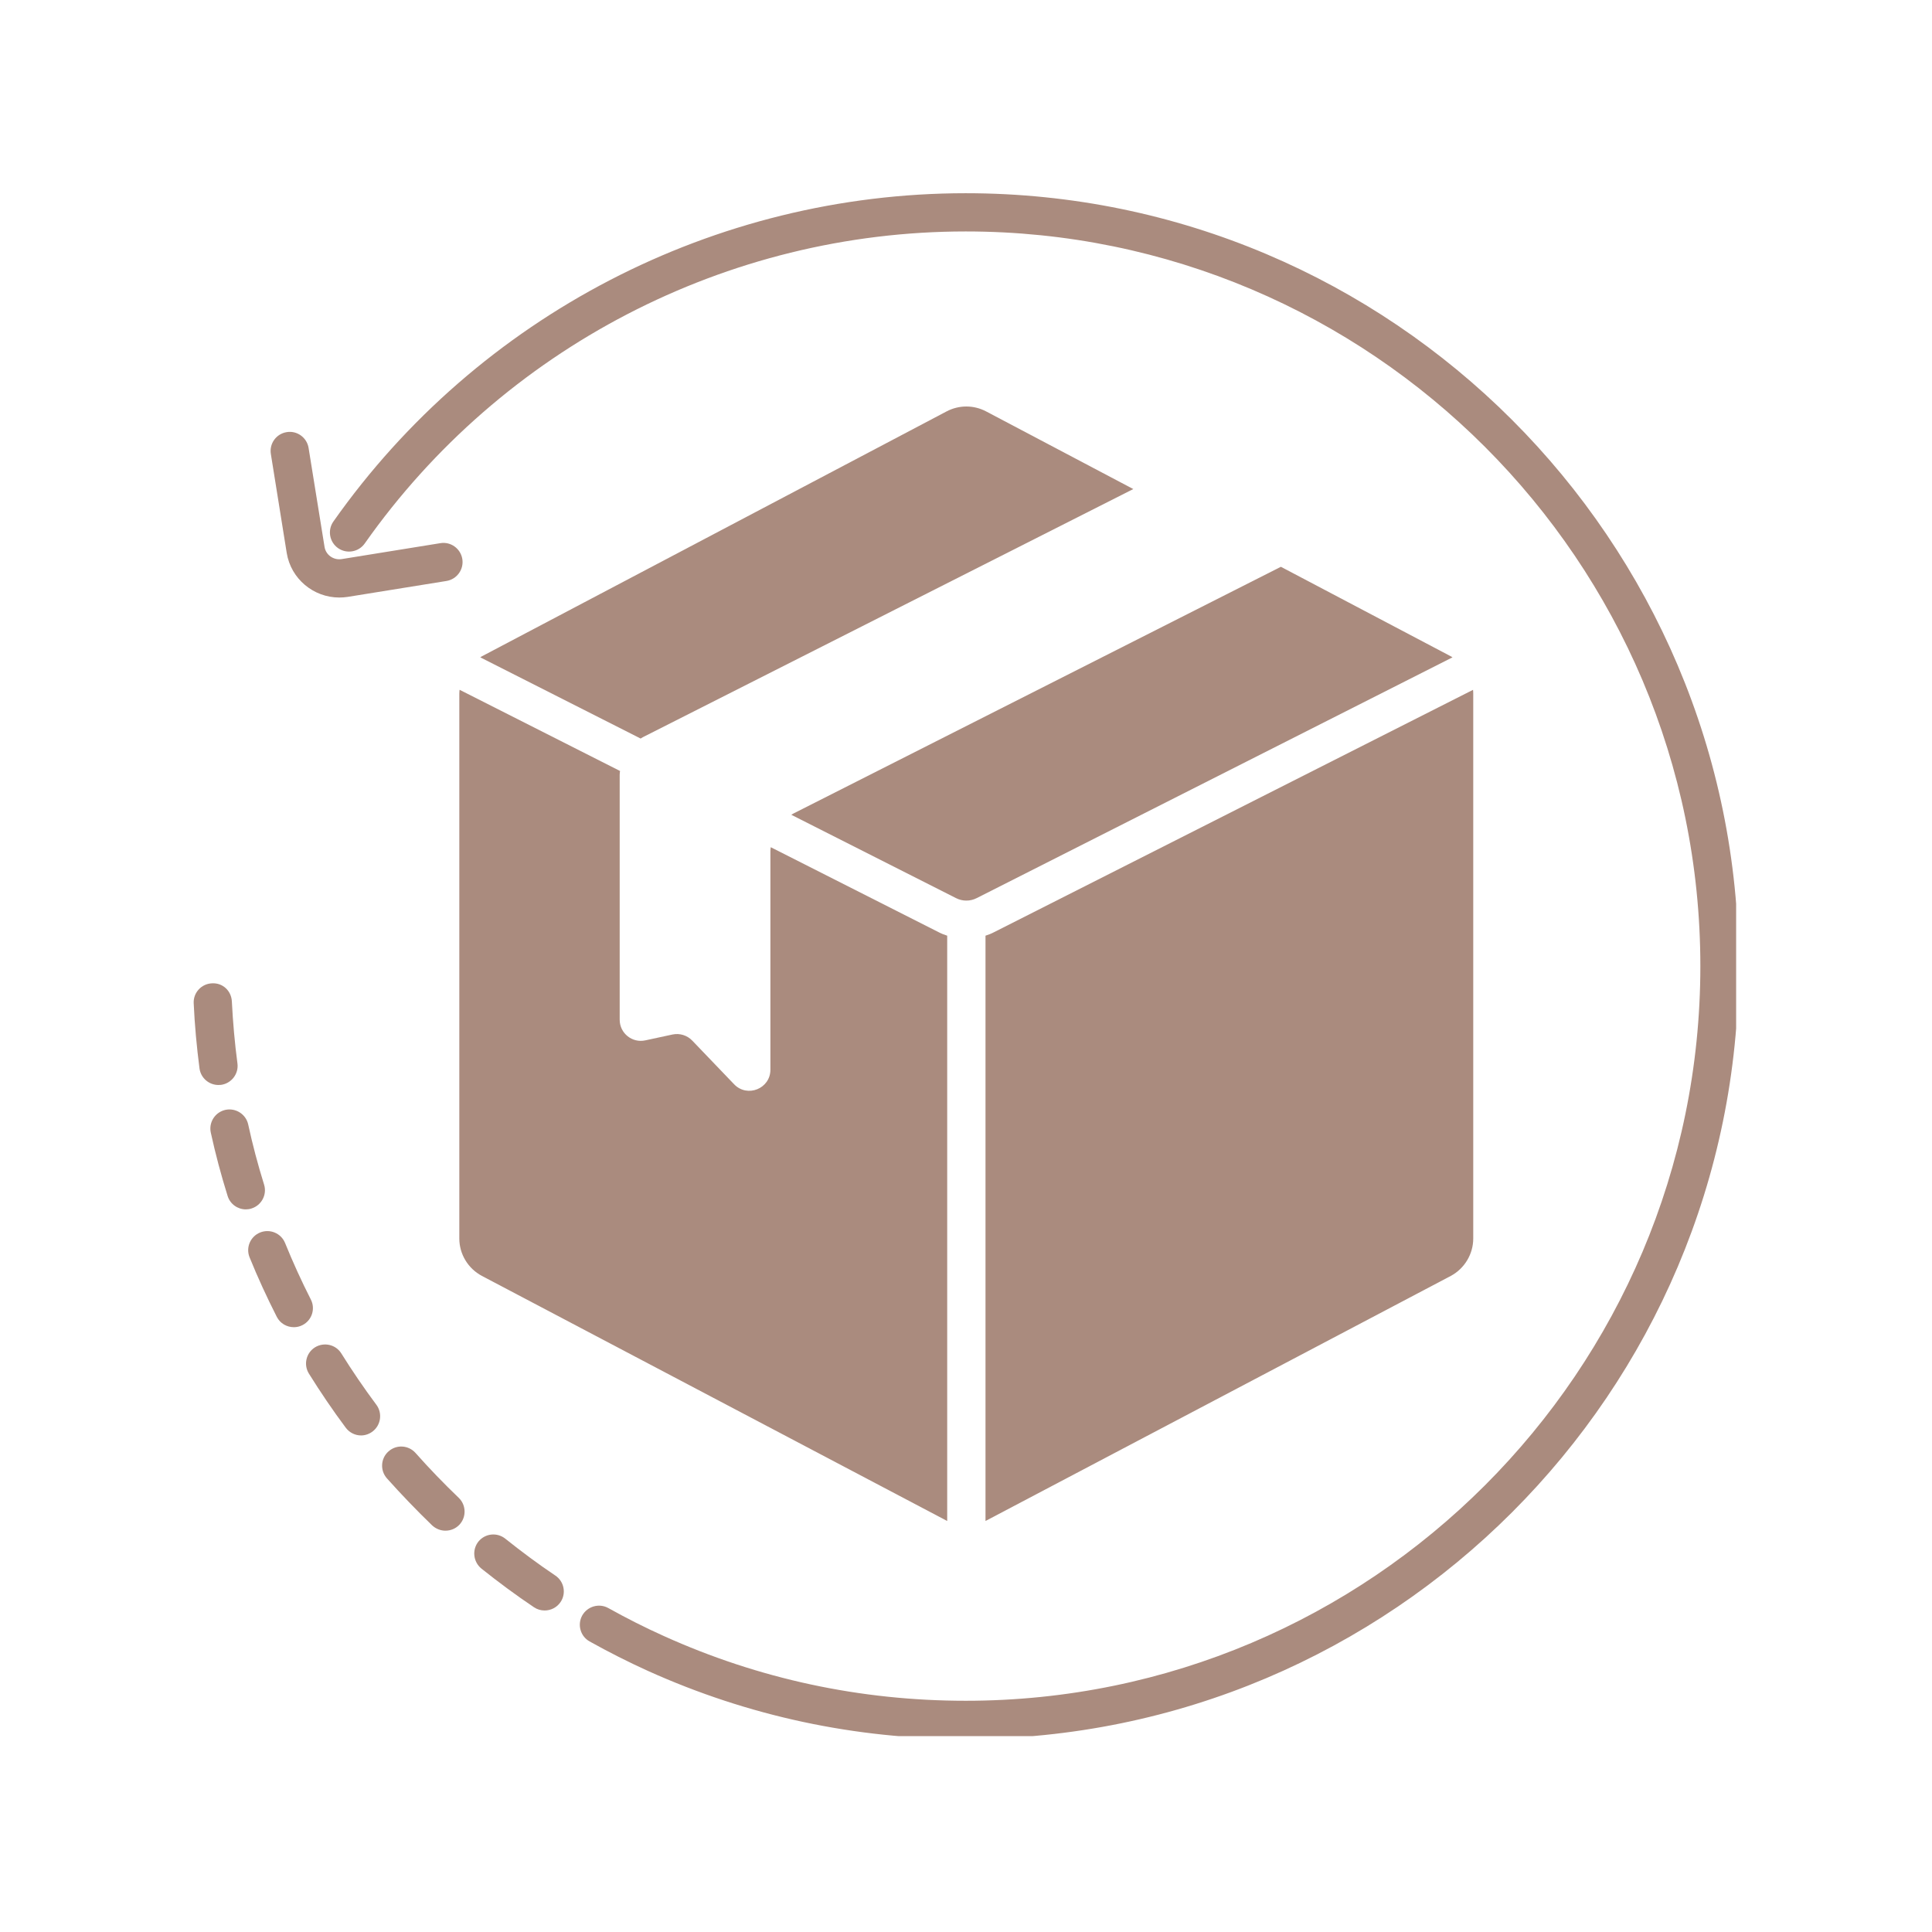
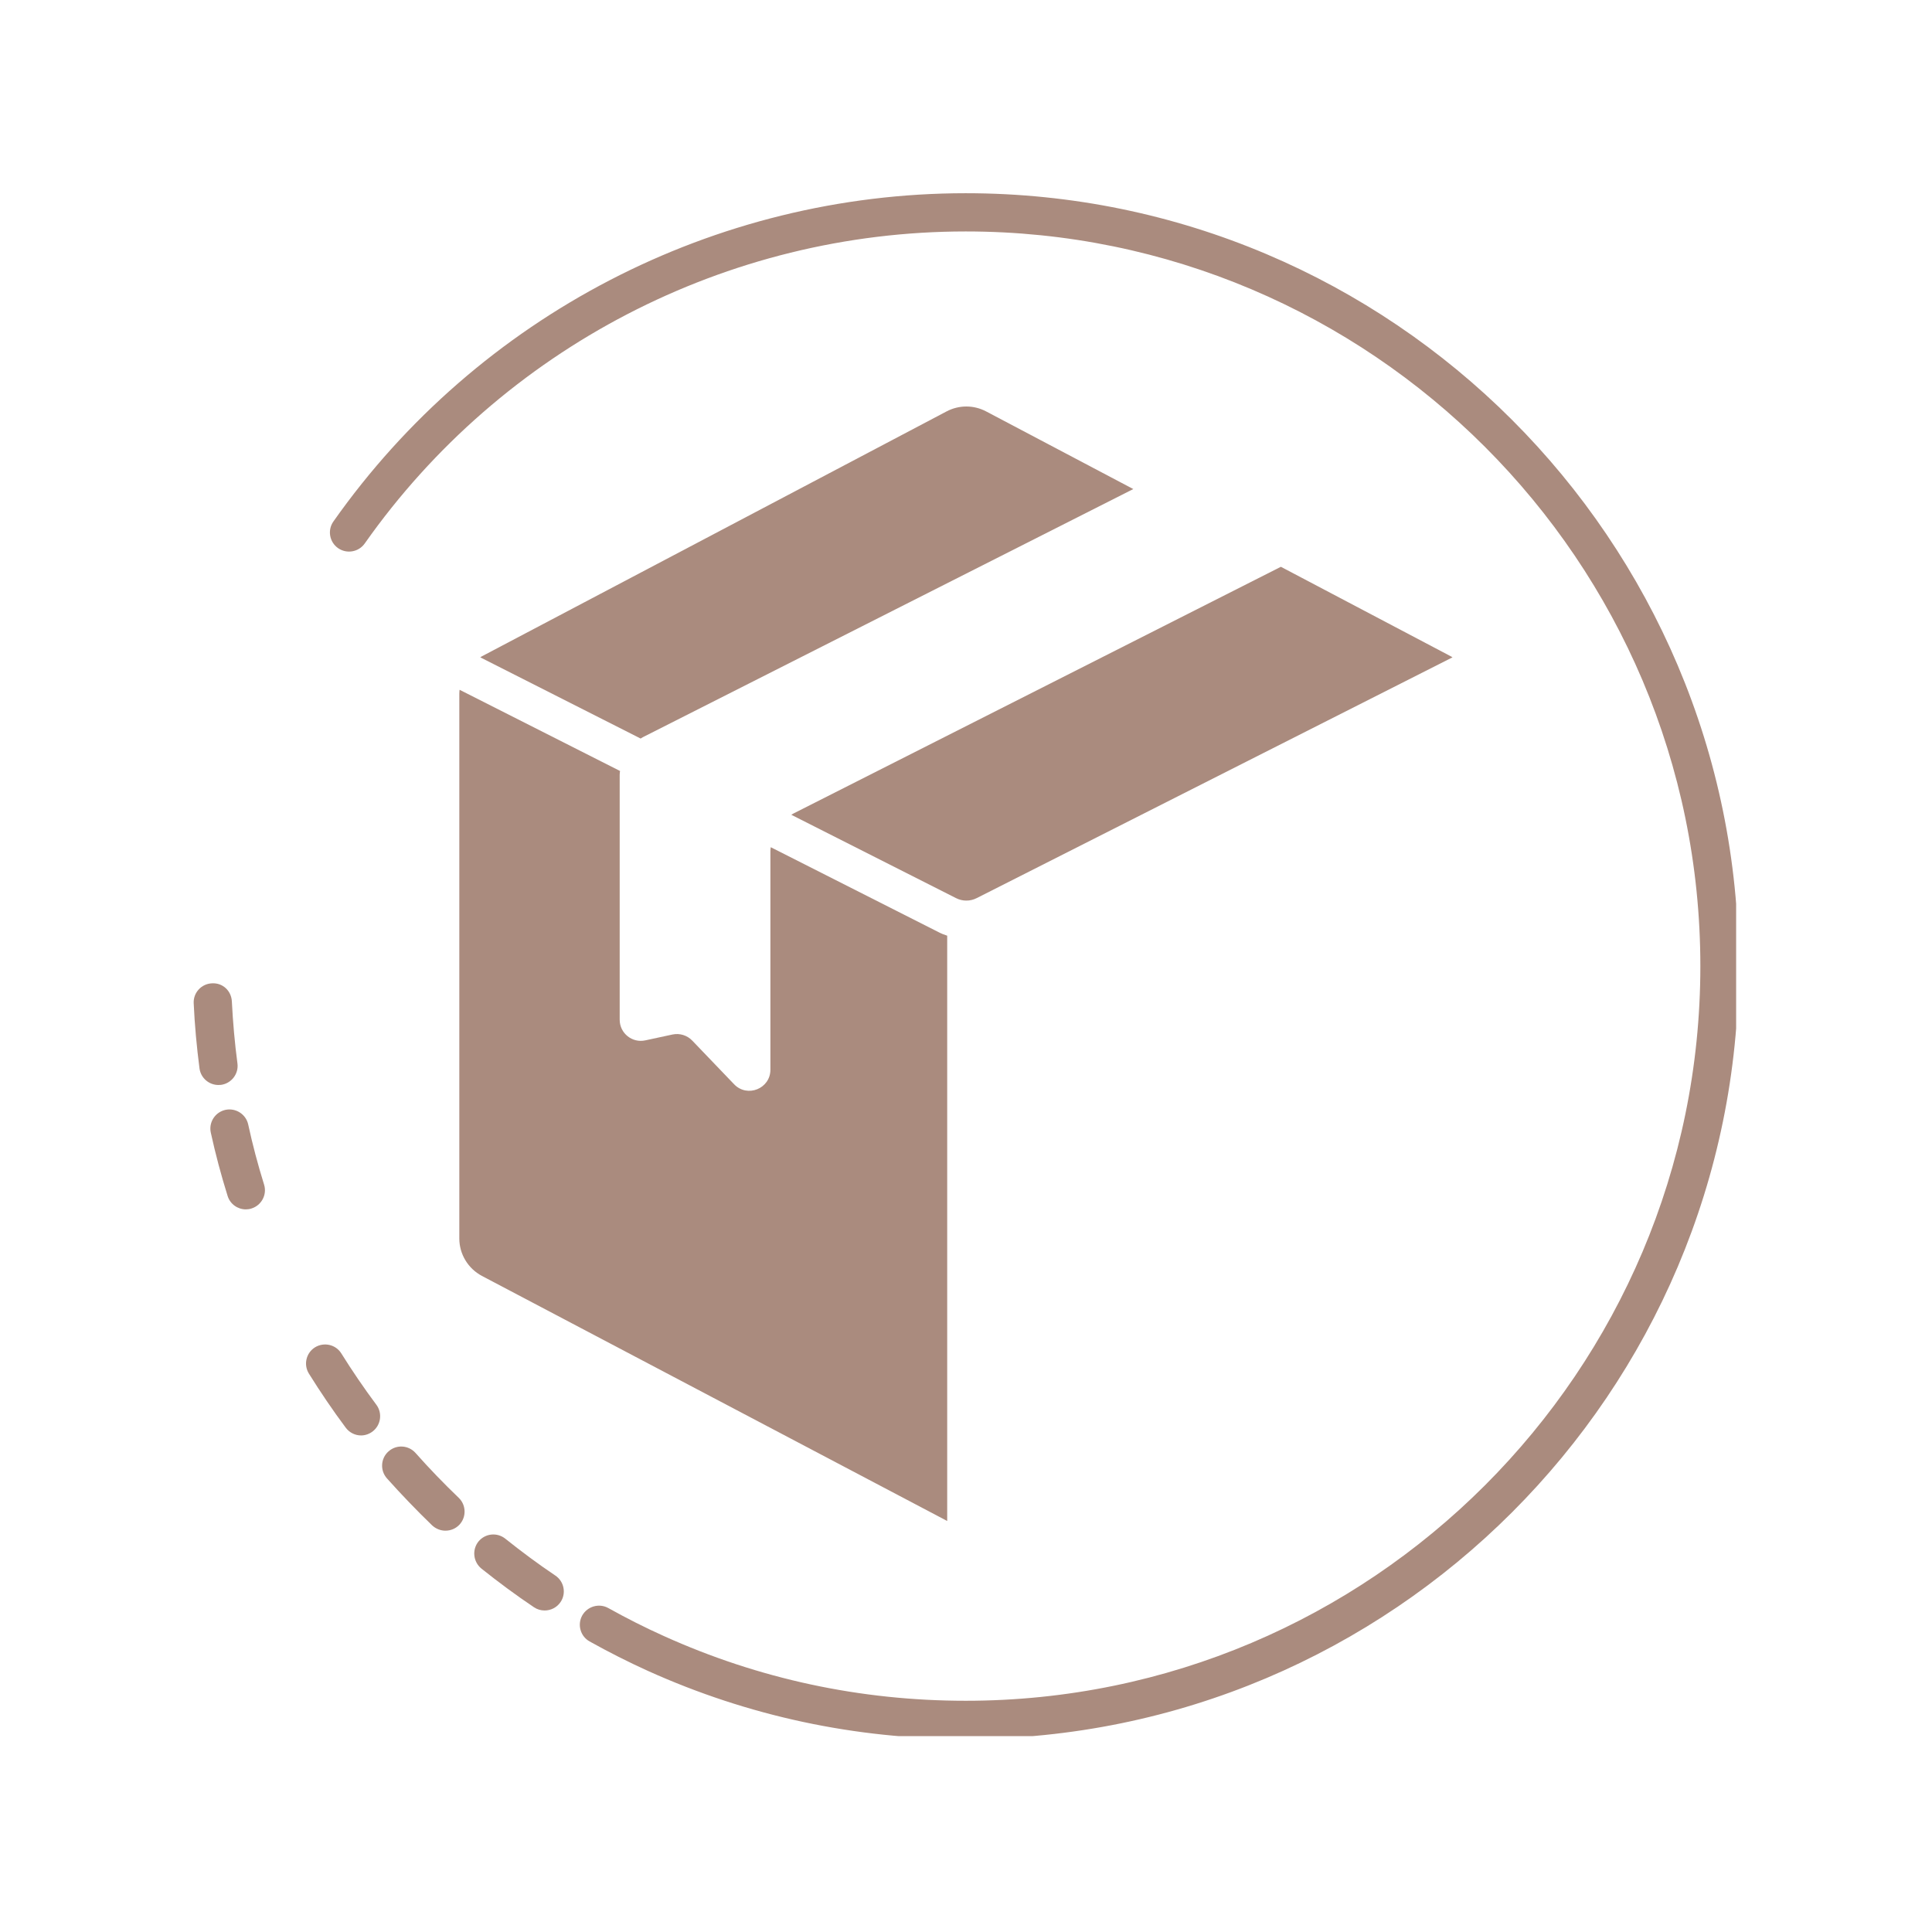
<svg xmlns="http://www.w3.org/2000/svg" version="1.0" preserveAspectRatio="xMidYMid meet" height="144" viewBox="0 0 108 108" zoomAndPan="magnify" width="144">
  <defs>
    <clipPath id="289be0ead1">
      <path clip-rule="nonzero" d="M 10.801 54 L 14 54 L 14 61 L 10.801 61 Z M 10.801 54" />
    </clipPath>
    <clipPath id="dd47392cc9">
      <path clip-rule="nonzero" d="M 18 10.801 L 97.051 10.801 L 97.051 97.051 L 18 97.051 Z M 18 10.801" />
    </clipPath>
  </defs>
  <path fill-rule="nonzero" fill-opacity="1" d="M 14.762 66.219 C 14.418 65.113 14.117 63.984 13.875 62.859 C 13.75 62.285 13.176 61.918 12.598 62.043 C 12.023 62.172 11.656 62.742 11.785 63.32 C 12.043 64.504 12.359 65.688 12.723 66.852 C 12.863 67.309 13.285 67.605 13.742 67.605 C 13.848 67.605 13.953 67.59 14.059 67.555 C 14.621 67.379 14.938 66.781 14.762 66.219" fill="#aa8b7e" />
-   <path fill-rule="nonzero" fill-opacity="1" d="M 17.375 72.641 C 16.852 71.613 16.367 70.547 15.934 69.48 C 15.711 68.938 15.09 68.676 14.539 68.898 C 13.992 69.121 13.73 69.742 13.953 70.289 C 14.406 71.41 14.922 72.527 15.473 73.613 C 15.66 73.98 16.035 74.191 16.426 74.191 C 16.59 74.191 16.754 74.156 16.91 74.074 C 17.434 73.809 17.645 73.164 17.375 72.641" fill="#aa8b7e" />
  <g clip-path="url(#289be0ead1)">
    <path fill-rule="nonzero" fill-opacity="1" d="M 12.352 60.645 C 12.938 60.566 13.352 60.027 13.273 59.445 C 13.121 58.301 13.02 57.141 12.961 55.984 C 12.934 55.395 12.457 54.93 11.844 54.969 C 11.254 54.996 10.797 55.496 10.828 56.086 C 10.883 57.305 10.996 58.523 11.152 59.723 C 11.223 60.262 11.684 60.652 12.211 60.652 C 12.258 60.652 12.305 60.648 12.352 60.645" fill="#aa8b7e" />
  </g>
  <path fill-rule="nonzero" fill-opacity="1" d="M 19.082 75.66 C 18.773 75.16 18.113 75.008 17.609 75.316 C 17.109 75.629 16.957 76.289 17.27 76.789 C 17.91 77.816 18.598 78.832 19.324 79.805 C 19.535 80.09 19.859 80.242 20.184 80.242 C 20.406 80.242 20.629 80.168 20.82 80.027 C 21.293 79.672 21.391 79 21.039 78.527 C 20.352 77.605 19.691 76.637 19.082 75.66" fill="#aa8b7e" />
  <path fill-rule="nonzero" fill-opacity="1" d="M 31.043 88.074 C 30.09 87.434 29.148 86.734 28.25 86.016 C 27.789 85.645 27.121 85.715 26.746 86.172 C 26.379 86.633 26.449 87.305 26.91 87.684 C 27.855 88.438 28.844 89.172 29.852 89.848 C 30.031 89.969 30.238 90.027 30.445 90.027 C 30.789 90.027 31.129 89.863 31.336 89.555 C 31.664 89.07 31.535 88.402 31.043 88.074" fill="#aa8b7e" />
  <path fill-rule="nonzero" fill-opacity="1" d="M 23.23 81.223 C 22.836 80.781 22.164 80.738 21.719 81.133 C 21.277 81.523 21.238 82.199 21.629 82.641 C 22.438 83.547 23.289 84.43 24.16 85.273 C 24.371 85.465 24.637 85.566 24.898 85.566 C 25.184 85.566 25.465 85.457 25.676 85.238 C 26.082 84.809 26.066 84.133 25.641 83.727 C 24.805 82.926 23.996 82.086 23.23 81.223" fill="#aa8b7e" />
  <g clip-path="url(#dd47392cc9)">
    <path fill-rule="nonzero" fill-opacity="1" d="M 53.984 10.801 C 39.945 10.801 26.73 17.66 18.637 29.152 C 18.297 29.633 18.414 30.301 18.898 30.641 C 19.379 30.977 20.047 30.863 20.387 30.383 C 28.078 19.457 40.641 12.938 53.984 12.938 C 76.629 12.938 95.051 31.359 95.051 54.008 C 95.051 76.648 76.629 95.074 53.984 95.074 C 48.102 95.074 42.422 93.855 37.105 91.453 C 36.059 90.984 35.012 90.453 34.004 89.891 C 33.488 89.605 32.84 89.793 32.547 90.305 C 32.262 90.82 32.445 91.473 32.961 91.758 C 34.023 92.352 35.121 92.906 36.223 93.406 C 41.82 95.93 47.797 97.211 53.984 97.211 C 77.809 97.211 97.191 77.828 97.191 54.008 C 97.191 30.18 77.809 10.801 53.984 10.801" fill="#aa8b7e" />
  </g>
-   <path fill-rule="nonzero" fill-opacity="1" d="M 16.027 30.906 C 16.262 32.363 17.531 33.402 18.965 33.402 C 19.117 33.402 19.277 33.391 19.434 33.367 L 24.957 32.477 C 25.539 32.383 25.938 31.832 25.844 31.25 C 25.75 30.668 25.199 30.266 24.617 30.363 L 19.098 31.254 C 18.641 31.324 18.211 31.02 18.141 30.566 L 17.25 25.039 C 17.156 24.457 16.602 24.059 16.027 24.156 C 15.441 24.25 15.047 24.797 15.141 25.379 L 16.027 30.906" fill="#aa8b7e" />
  <path fill-rule="nonzero" fill-opacity="1" d="M 35.812 41.285 C 35.855 41.262 35.895 41.23 35.941 41.207 L 63.348 27.34 L 63.355 27.34 L 55.121 22.996 C 54.43 22.633 53.609 22.633 52.918 22.996 L 26.938 36.688 C 26.906 36.703 26.879 36.727 26.848 36.746 L 35.812 41.285" fill="#aa8b7e" />
  <path fill-rule="nonzero" fill-opacity="1" d="M 44.234 45.547 L 53.438 50.203 C 53.801 50.391 54.238 50.391 54.602 50.203 L 81.195 36.746 C 81.16 36.727 81.137 36.703 81.102 36.688 L 71.602 31.684 L 44.367 45.469 C 44.32 45.496 44.277 45.523 44.234 45.547" fill="#aa8b7e" />
-   <path fill-rule="nonzero" fill-opacity="1" d="M 55.57 52.109 C 55.414 52.191 55.254 52.254 55.09 52.305 L 55.09 85.023 C 55.098 85.016 55.109 85.016 55.121 85.008 L 81.102 71.324 C 81.871 70.91 82.355 70.102 82.355 69.234 L 82.355 38.777 C 82.355 38.703 82.352 38.633 82.344 38.562 L 55.57 52.109" fill="#aa8b7e" />
  <path fill-rule="nonzero" fill-opacity="1" d="M 52.949 52.305 C 52.789 52.254 52.625 52.191 52.469 52.109 L 43.086 47.359 C 43.074 47.434 43.066 47.508 43.066 47.582 L 43.066 59.797 C 43.066 60.859 41.77 61.379 41.035 60.609 L 38.699 58.172 C 38.414 57.875 38 57.746 37.602 57.828 L 36.078 58.156 C 35.34 58.32 34.641 57.758 34.641 57.004 L 34.641 43.312 C 34.641 43.238 34.652 43.168 34.66 43.098 L 25.691 38.559 C 25.684 38.633 25.676 38.703 25.676 38.777 L 25.676 69.234 C 25.676 70.102 26.16 70.91 26.938 71.324 L 52.918 85.008 C 52.926 85.016 52.938 85.016 52.949 85.023 L 52.949 52.305" fill="#aa8b7e" />
</svg>